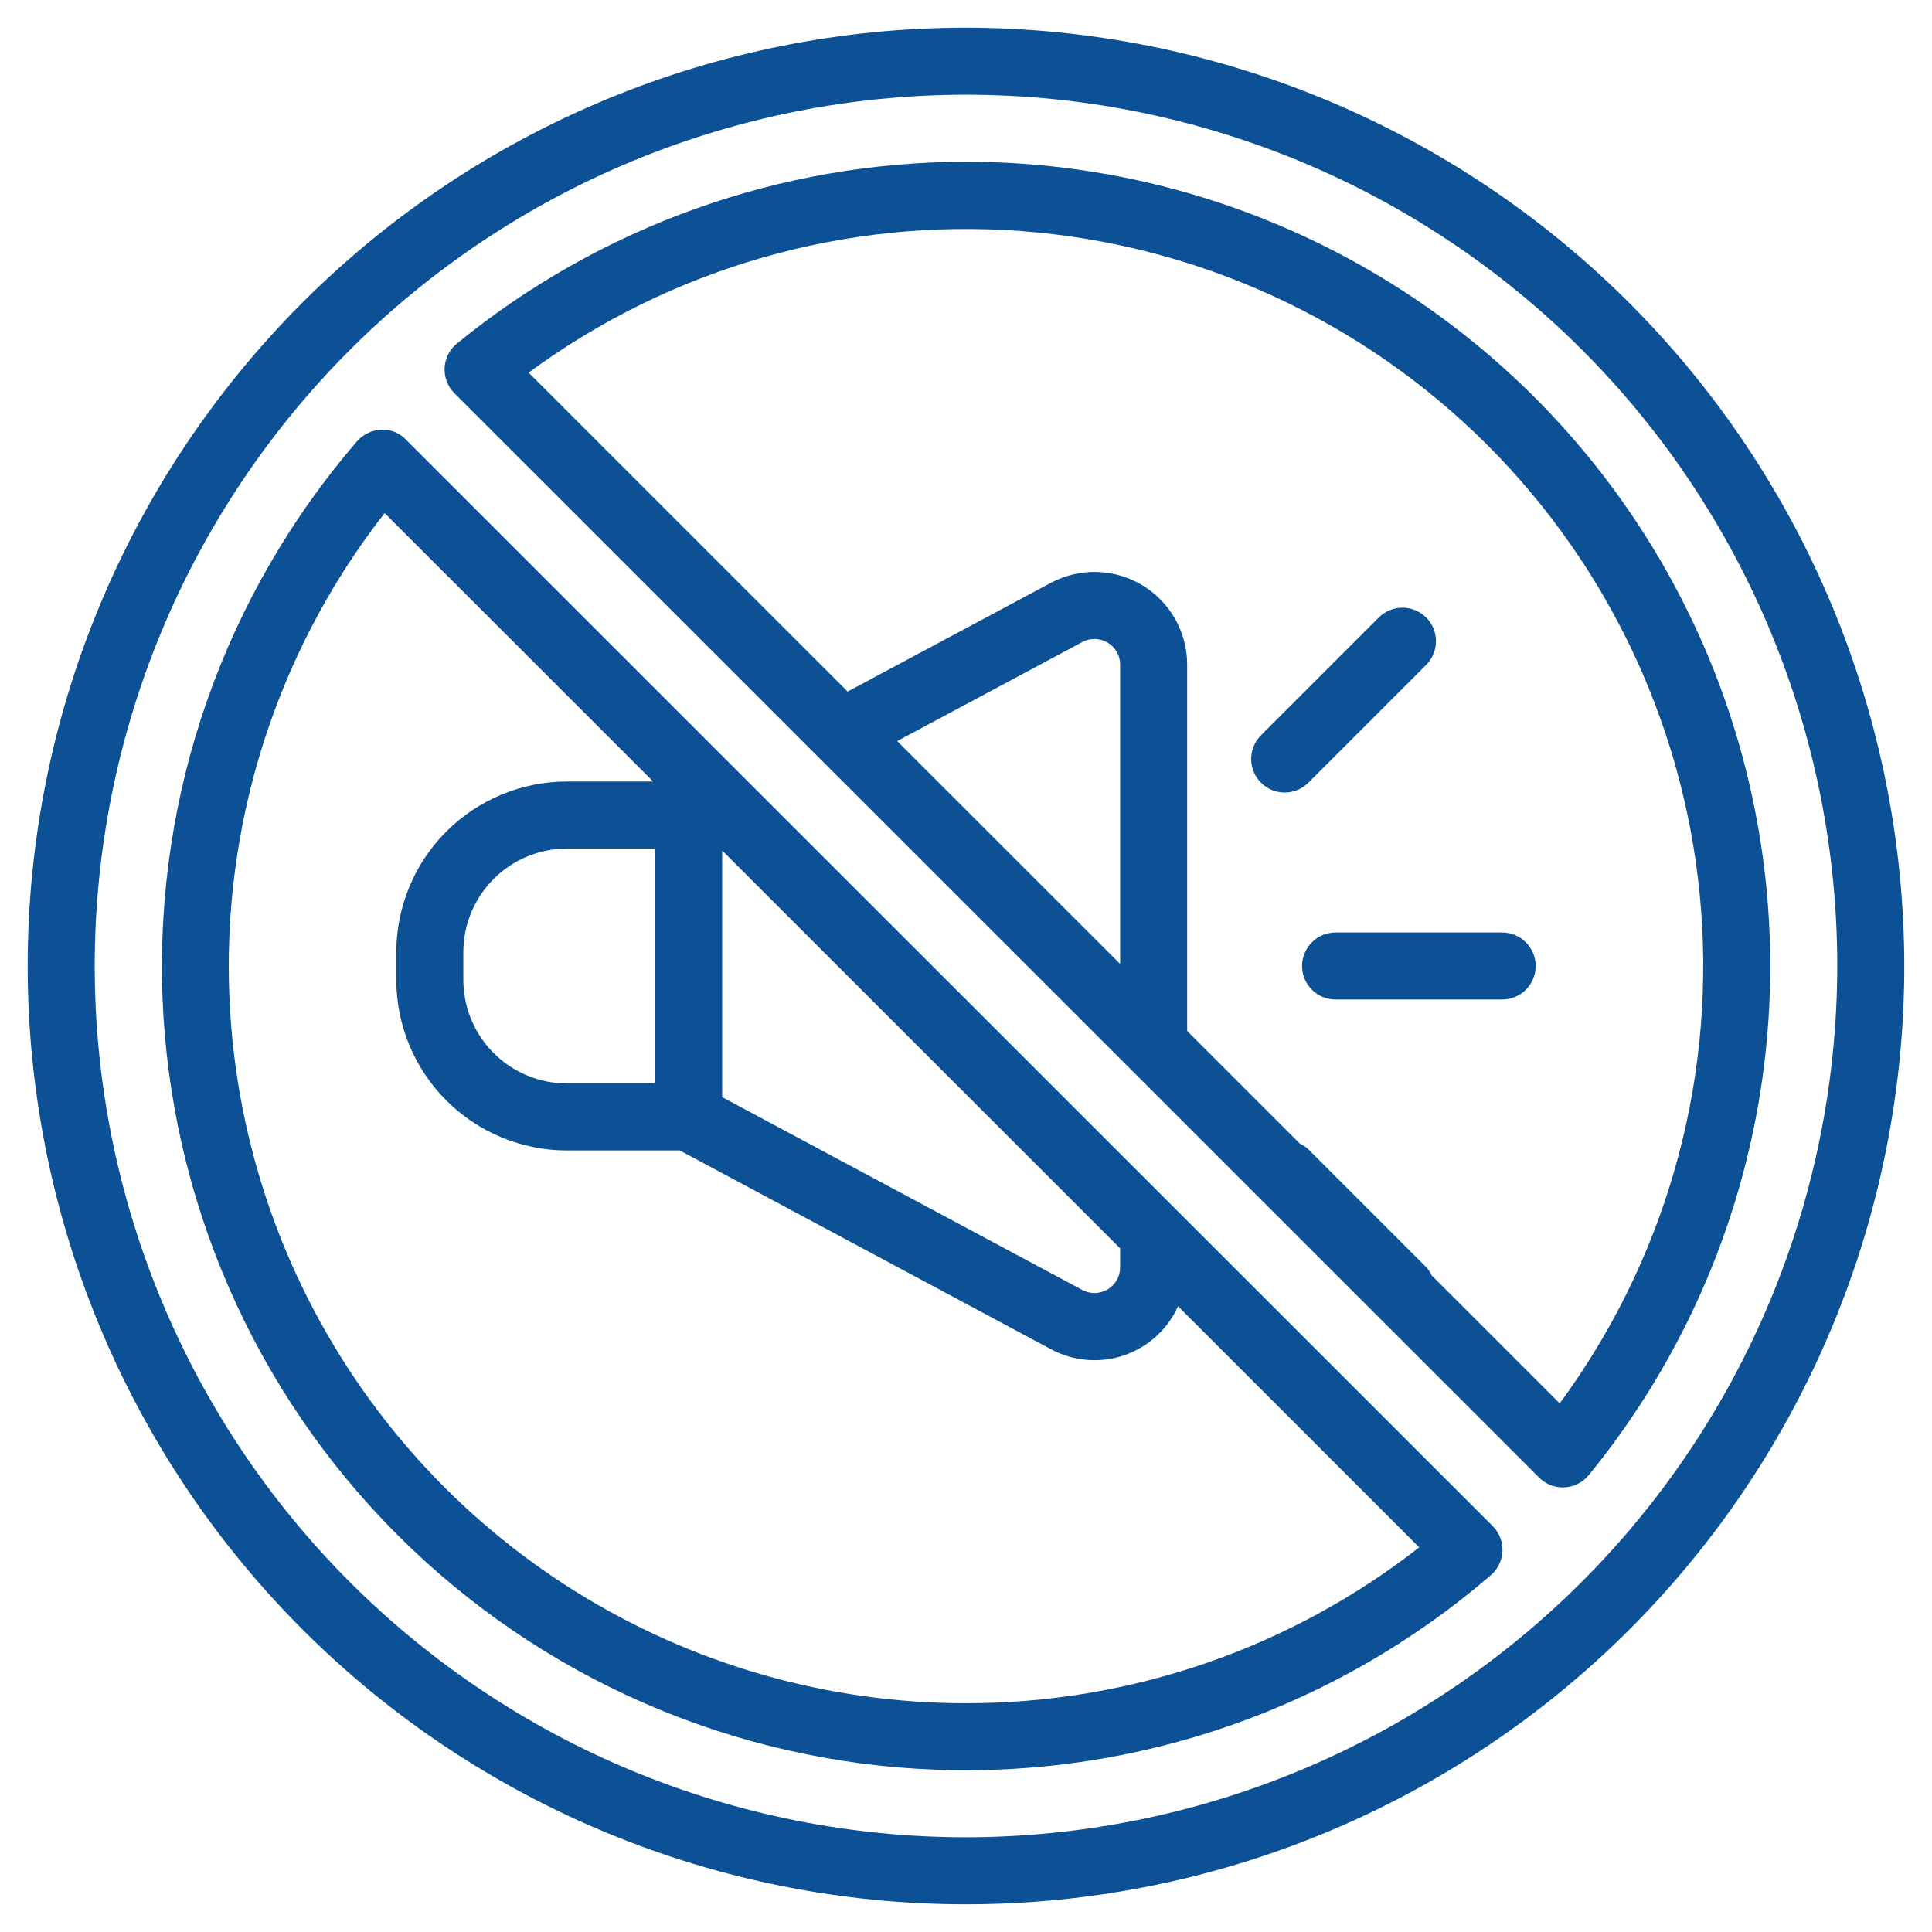
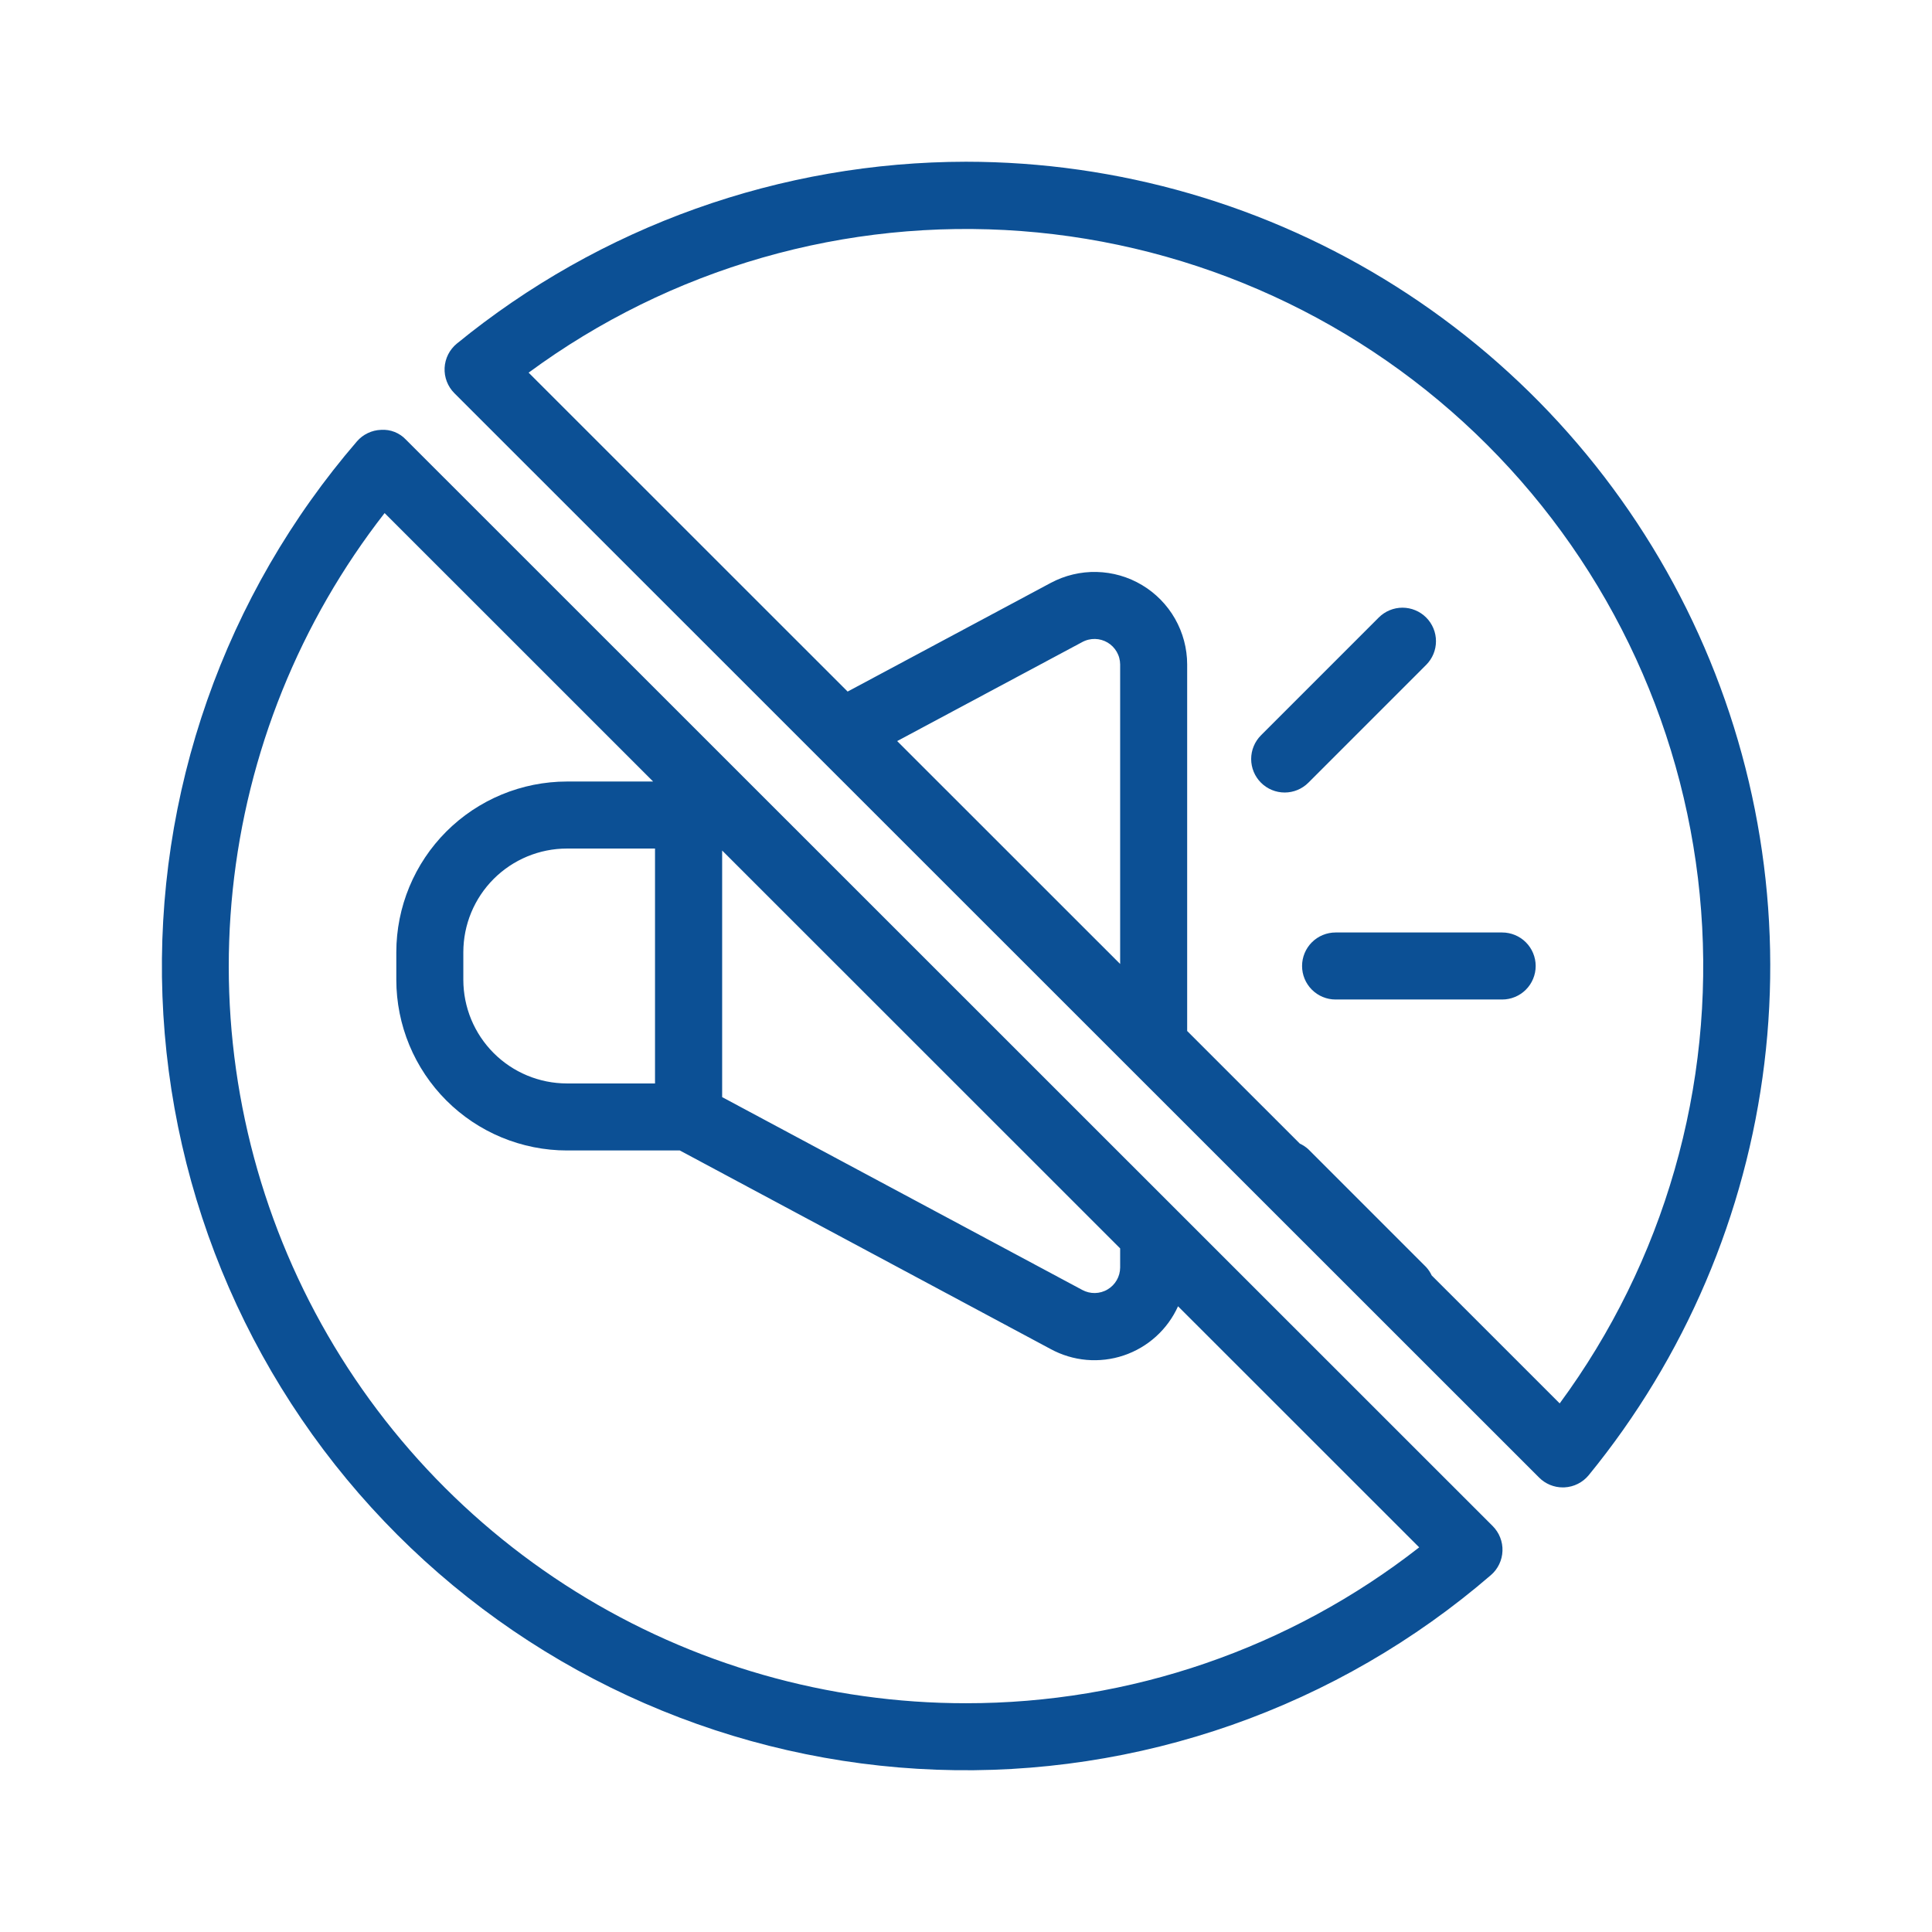
<svg xmlns="http://www.w3.org/2000/svg" width="1200" zoomAndPan="magnify" viewBox="0 0 900 900" height="1200" preserveAspectRatio="xMidYMid meet" version="1.0">
  <defs>
    <clipPath id="1a64026a88">
-       <path d="M 12.898 12.898 L 887.398 12.898 L 887.398 887.398 L 12.898 887.398 Z M 12.898 12.898 " clip-rule="nonzero" />
-     </clipPath>
+       </clipPath>
  </defs>
  <g clip-path="url(#1a64026a88)">
    <path fill="#0c5095" d="M 449.996 12.898 C 442.844 12.898 435.695 13.074 428.551 13.426 C 421.406 13.777 414.273 14.305 407.152 15.004 C 400.035 15.707 392.938 16.582 385.859 17.629 C 378.785 18.68 371.738 19.902 364.723 21.297 C 357.707 22.695 350.73 24.262 343.789 26 C 336.852 27.738 329.961 29.645 323.113 31.719 C 316.27 33.797 309.477 36.039 302.742 38.449 C 296.008 40.859 289.336 43.434 282.727 46.172 C 276.117 48.91 269.578 51.809 263.113 54.863 C 256.648 57.922 250.258 61.141 243.949 64.512 C 237.641 67.883 231.418 71.406 225.285 75.086 C 219.148 78.762 213.105 82.59 207.16 86.562 C 201.211 90.539 195.363 94.656 189.617 98.918 C 183.871 103.18 178.234 107.578 172.703 112.117 C 167.176 116.652 161.762 121.324 156.461 126.129 C 151.16 130.934 145.98 135.863 140.922 140.922 C 135.863 145.98 130.934 151.16 126.129 156.461 C 121.324 161.762 116.652 167.176 112.117 172.703 C 107.578 178.234 103.18 183.871 98.918 189.617 C 94.656 195.363 90.539 201.211 86.562 207.16 C 82.59 213.105 78.762 219.148 75.086 225.285 C 71.406 231.418 67.883 237.641 64.512 243.949 C 61.141 250.258 57.922 256.648 54.863 263.113 C 51.809 269.582 48.91 276.117 46.172 282.727 C 43.434 289.336 40.859 296.008 38.449 302.742 C 36.039 309.477 33.797 316.27 31.719 323.113 C 29.645 329.961 27.738 336.852 26 343.789 C 24.262 350.73 22.695 357.707 21.297 364.723 C 19.902 371.738 18.68 378.785 17.629 385.859 C 16.582 392.938 15.703 400.035 15.004 407.152 C 14.305 414.273 13.777 421.406 13.426 428.551 C 13.074 435.695 12.898 442.844 12.898 449.996 C 12.898 457.148 13.074 464.301 13.426 471.445 C 13.777 478.59 14.305 485.723 15.004 492.84 C 15.703 499.957 16.582 507.055 17.629 514.133 C 18.68 521.207 19.902 528.254 21.297 535.27 C 22.695 542.285 24.262 549.266 26 556.203 C 27.738 563.141 29.645 570.035 31.719 576.879 C 33.797 583.727 36.039 590.516 38.449 597.25 C 40.859 603.984 43.434 610.656 46.172 617.266 C 48.91 623.875 51.809 630.414 54.863 636.879 C 57.922 643.348 61.141 649.734 64.512 656.043 C 67.883 662.352 71.406 668.574 75.086 674.711 C 78.762 680.844 82.59 686.887 86.562 692.836 C 90.539 698.781 94.656 704.629 98.918 710.375 C 103.18 716.121 107.578 721.758 112.117 727.289 C 116.652 732.816 121.324 738.234 126.129 743.535 C 130.934 748.836 135.863 754.012 140.922 759.07 C 145.98 764.129 151.16 769.062 156.461 773.863 C 161.762 778.668 167.176 783.34 172.703 787.879 C 178.234 792.414 183.871 796.816 189.617 801.078 C 195.363 805.34 201.211 809.457 207.16 813.43 C 213.105 817.406 219.148 821.23 225.285 824.906 C 231.418 828.586 237.641 832.109 243.949 835.484 C 250.258 838.855 256.648 842.07 263.113 845.129 C 269.578 848.188 276.117 851.086 282.727 853.824 C 289.336 856.559 296.008 859.133 302.742 861.543 C 309.477 863.953 316.27 866.195 323.113 868.273 C 329.961 870.348 336.852 872.258 343.789 873.996 C 350.73 875.734 357.707 877.301 364.723 878.695 C 371.738 880.09 378.785 881.312 385.859 882.363 C 392.938 883.414 400.035 884.289 407.152 884.988 C 414.273 885.691 421.406 886.219 428.551 886.566 C 435.695 886.918 442.844 887.094 449.996 887.094 C 457.148 887.094 464.301 886.918 471.445 886.566 C 478.59 886.219 485.723 885.691 492.84 884.988 C 499.957 884.289 507.055 883.414 514.133 882.363 C 521.207 881.312 528.254 880.09 535.27 878.695 C 542.285 877.301 549.266 875.734 556.203 873.996 C 563.141 872.258 570.035 870.348 576.879 868.273 C 583.727 866.195 590.516 863.953 597.25 861.543 C 603.984 859.133 610.656 856.559 617.266 853.824 C 623.875 851.086 630.414 848.188 636.879 845.129 C 643.348 842.07 649.734 838.855 656.043 835.484 C 662.352 832.109 668.574 828.586 674.711 824.906 C 680.844 821.23 686.887 817.406 692.836 813.43 C 698.781 809.457 704.629 805.34 710.375 801.078 C 716.121 796.816 721.758 792.414 727.289 787.879 C 732.816 783.34 738.234 778.668 743.535 773.863 C 748.836 769.062 754.012 764.129 759.07 759.07 C 764.129 754.012 769.062 748.836 773.863 743.535 C 778.668 738.234 783.34 732.816 787.879 727.289 C 792.414 721.758 796.816 716.121 801.078 710.375 C 805.34 704.629 809.457 698.781 813.43 692.836 C 817.406 686.887 821.23 680.844 824.906 674.711 C 828.586 668.574 832.109 662.352 835.484 656.043 C 838.855 649.734 842.07 643.348 845.129 636.879 C 848.188 630.414 851.086 623.875 853.82 617.266 C 856.559 610.656 859.133 603.984 861.543 597.25 C 863.953 590.516 866.195 583.727 868.273 576.879 C 870.348 570.035 872.258 563.141 873.996 556.203 C 875.734 549.266 877.301 542.285 878.695 535.27 C 880.09 528.254 881.312 521.207 882.363 514.133 C 883.414 507.055 884.289 499.957 884.988 492.84 C 885.691 485.723 886.219 478.59 886.566 471.445 C 886.918 464.301 887.094 457.148 887.094 449.996 C 887.086 442.844 886.902 435.699 886.543 428.555 C 886.188 421.414 885.652 414.285 884.945 407.168 C 884.238 400.055 883.355 392.957 882.301 385.887 C 881.242 378.812 880.016 371.77 878.613 364.758 C 877.215 357.746 875.641 350.77 873.898 343.836 C 872.156 336.898 870.242 330.012 868.164 323.168 C 866.082 316.328 863.836 309.539 861.422 302.809 C 859.008 296.078 856.434 289.41 853.691 282.805 C 850.949 276.199 848.051 269.664 844.988 263.199 C 841.93 256.738 838.711 250.352 835.34 244.047 C 831.965 237.742 828.438 231.523 824.758 225.391 C 821.082 219.258 817.254 213.219 813.281 207.273 C 809.305 201.328 805.188 195.484 800.926 189.742 C 796.664 184 792.266 178.363 787.727 172.836 C 783.191 167.309 778.52 161.898 773.719 156.598 C 768.914 151.301 763.984 146.121 758.93 141.066 C 753.871 136.008 748.695 131.078 743.395 126.277 C 738.098 121.473 732.684 116.805 727.156 112.266 C 721.629 107.727 715.996 103.328 710.25 99.066 C 704.508 94.809 698.664 90.688 692.719 86.715 C 686.773 82.738 680.734 78.914 674.602 75.234 C 668.469 71.555 662.25 68.031 655.945 64.656 C 649.641 61.281 643.258 58.066 636.793 55.004 C 630.332 51.941 623.797 49.043 617.191 46.301 C 610.586 43.562 603.918 40.984 597.184 38.57 C 590.453 36.16 583.668 33.91 576.824 31.832 C 569.984 29.75 563.094 27.84 556.16 26.094 C 549.223 24.352 542.25 22.781 535.234 21.379 C 528.223 19.977 521.18 18.75 514.109 17.695 C 507.035 16.637 499.941 15.758 492.824 15.047 C 485.707 14.34 478.578 13.809 471.438 13.449 C 464.293 13.09 457.148 12.906 449.996 12.898 Z M 449.996 855.875 C 443.355 855.875 436.715 855.711 430.082 855.383 C 423.445 855.059 416.824 854.57 410.215 853.918 C 403.602 853.27 397.012 852.453 390.441 851.48 C 383.871 850.504 377.328 849.371 370.812 848.074 C 364.301 846.777 357.82 845.324 351.375 843.711 C 344.934 842.094 338.535 840.324 332.176 838.395 C 325.82 836.469 319.516 834.387 313.262 832.148 C 307.008 829.91 300.812 827.52 294.676 824.977 C 288.539 822.438 282.469 819.746 276.461 816.906 C 270.457 814.066 264.527 811.078 258.668 807.949 C 252.809 804.816 247.031 801.543 241.336 798.129 C 235.637 794.715 230.027 791.16 224.504 787.469 C 218.98 783.781 213.551 779.957 208.215 776 C 202.883 772.043 197.645 767.957 192.512 763.742 C 187.375 759.531 182.348 755.191 177.426 750.73 C 172.504 746.27 167.695 741.691 163 736.996 C 158.301 732.297 153.723 727.488 149.262 722.566 C 144.801 717.645 140.465 712.617 136.25 707.48 C 132.035 702.348 127.949 697.113 123.992 691.777 C 120.035 686.441 116.215 681.012 112.523 675.488 C 108.832 669.965 105.281 664.355 101.863 658.66 C 98.449 652.961 95.176 647.184 92.047 641.324 C 88.914 635.469 85.93 629.535 83.09 623.531 C 80.25 617.527 77.559 611.457 75.016 605.32 C 72.473 599.184 70.086 592.988 67.848 586.73 C 65.609 580.477 63.527 574.172 61.598 567.816 C 59.668 561.461 57.898 555.059 56.285 548.617 C 54.672 542.172 53.215 535.695 51.918 529.18 C 50.625 522.664 49.488 516.121 48.512 509.551 C 47.539 502.98 46.727 496.391 46.074 489.781 C 45.422 483.168 44.934 476.547 44.609 469.914 C 44.285 463.277 44.121 456.641 44.121 449.996 C 44.121 443.355 44.285 436.715 44.609 430.082 C 44.934 423.445 45.422 416.824 46.074 410.215 C 46.727 403.602 47.539 397.012 48.512 390.441 C 49.488 383.871 50.625 377.328 51.918 370.812 C 53.215 364.301 54.672 357.82 56.285 351.375 C 57.898 344.934 59.668 338.535 61.598 332.176 C 63.527 325.82 65.609 319.516 67.848 313.262 C 70.086 307.008 72.473 300.812 75.016 294.676 C 77.559 288.539 80.25 282.469 83.09 276.461 C 85.93 270.457 88.914 264.527 92.047 258.668 C 95.176 252.809 98.449 247.031 101.863 241.336 C 105.281 235.637 108.832 230.027 112.523 224.504 C 116.215 218.98 120.035 213.551 123.992 208.215 C 127.949 202.883 132.035 197.645 136.25 192.512 C 140.465 187.375 144.801 182.348 149.262 177.426 C 153.723 172.504 158.301 167.695 163 163 C 167.695 158.301 172.504 153.723 177.426 149.262 C 182.348 144.801 187.375 140.465 192.512 136.25 C 197.645 132.035 202.883 127.949 208.215 123.992 C 213.551 120.035 218.98 116.215 224.504 112.523 C 230.027 108.832 235.637 105.281 241.336 101.863 C 247.031 98.449 252.809 95.176 258.668 92.047 C 264.527 88.914 270.457 85.93 276.461 83.09 C 282.469 80.25 288.539 77.559 294.676 75.016 C 300.812 72.473 307.008 70.086 313.262 67.848 C 319.516 65.609 325.82 63.527 332.176 61.598 C 338.535 59.668 344.934 57.898 351.375 56.285 C 357.82 54.672 364.301 53.215 370.812 51.918 C 377.328 50.625 383.871 49.488 390.441 48.512 C 397.012 47.539 403.602 46.727 410.215 46.074 C 416.824 45.422 423.445 44.934 430.082 44.609 C 436.715 44.285 443.355 44.121 449.996 44.121 C 456.641 44.121 463.277 44.285 469.914 44.609 C 476.547 44.934 483.168 45.422 489.781 46.074 C 496.391 46.727 502.98 47.539 509.551 48.512 C 516.121 49.488 522.664 50.625 529.18 51.918 C 535.695 53.215 542.172 54.672 548.617 56.285 C 555.059 57.898 561.461 59.668 567.816 61.598 C 574.172 63.527 580.477 65.609 586.73 67.848 C 592.988 70.086 599.184 72.473 605.32 75.016 C 611.457 77.559 617.527 80.25 623.531 83.09 C 629.535 85.93 635.469 88.914 641.324 92.047 C 647.184 95.176 652.961 98.449 658.66 101.863 C 664.355 105.281 669.965 108.832 675.488 112.523 C 681.012 116.215 686.441 120.035 691.777 123.992 C 697.113 127.949 702.348 132.035 707.48 136.25 C 712.617 140.465 717.645 144.801 722.566 149.262 C 727.488 153.723 732.297 158.301 736.996 163 C 741.691 167.695 746.27 172.504 750.73 177.426 C 755.191 182.348 759.531 187.375 763.742 192.512 C 767.957 197.645 772.043 202.883 776 208.215 C 779.957 213.551 783.781 218.98 787.469 224.504 C 791.16 230.027 794.715 235.637 798.129 241.336 C 801.543 247.031 804.816 252.809 807.949 258.668 C 811.078 264.527 814.066 270.457 816.906 276.461 C 819.746 282.469 822.438 288.539 824.977 294.676 C 827.52 300.812 829.91 307.008 832.148 313.262 C 834.387 319.516 836.469 325.82 838.395 332.176 C 840.324 338.535 842.094 344.934 843.711 351.375 C 845.324 357.82 846.777 364.301 848.074 370.812 C 849.371 377.328 850.504 383.871 851.48 390.441 C 852.453 397.012 853.27 403.602 853.918 410.215 C 854.57 416.824 855.059 423.445 855.383 430.082 C 855.711 436.715 855.875 443.355 855.875 449.996 C 855.867 456.637 855.695 463.273 855.363 469.906 C 855.031 476.539 854.535 483.156 853.879 489.766 C 853.219 496.375 852.402 502.961 851.422 509.527 C 850.441 516.098 849.301 522.637 848 529.148 C 846.699 535.66 845.238 542.137 843.621 548.574 C 842 555.016 840.227 561.414 838.293 567.766 C 836.363 574.117 834.277 580.422 832.035 586.672 C 829.793 592.922 827.402 599.113 824.855 605.25 C 822.312 611.383 819.617 617.449 816.777 623.449 C 813.934 629.453 810.945 635.379 807.812 641.234 C 804.68 647.09 801.406 652.867 797.992 658.559 C 794.574 664.254 791.023 669.863 787.332 675.383 C 783.641 680.902 779.816 686.328 775.859 691.66 C 771.902 696.996 767.816 702.227 763.605 707.359 C 759.391 712.492 755.055 717.52 750.594 722.438 C 746.137 727.359 741.559 732.168 736.863 736.863 C 732.168 741.559 727.359 746.137 722.438 750.594 C 717.52 755.055 712.492 759.391 707.359 763.605 C 702.227 767.816 696.996 771.902 691.66 775.859 C 686.328 779.816 680.902 783.641 675.383 787.332 C 669.863 791.023 664.254 794.574 658.559 797.992 C 652.867 801.406 647.09 804.68 641.234 807.812 C 635.379 810.945 629.453 813.934 623.449 816.777 C 617.449 819.617 611.383 822.312 605.25 824.855 C 599.113 827.402 592.922 829.793 586.672 832.035 C 580.422 834.277 574.117 836.363 567.766 838.293 C 561.414 840.227 555.016 842 548.574 843.621 C 542.137 845.238 535.66 846.699 529.148 848 C 522.637 849.301 516.098 850.441 509.527 851.422 C 502.961 852.402 496.375 853.219 489.766 853.879 C 483.156 854.535 476.539 855.031 469.906 855.363 C 463.273 855.695 456.637 855.867 449.996 855.875 Z M 449.996 855.875 " fill-opacity="1" fill-rule="nonzero" />
  </g>
  <path fill="#0c5095" d="M 449.996 75.34 C 439.289 75.352 428.602 75.82 417.934 76.742 C 407.266 77.668 396.656 79.047 386.105 80.879 C 375.555 82.711 365.105 84.992 354.75 87.719 C 344.395 90.445 334.176 93.613 324.09 97.215 C 314.008 100.816 304.094 104.84 294.355 109.293 C 284.617 113.742 275.086 118.598 265.762 123.863 C 256.438 129.129 247.355 134.785 238.516 140.828 C 229.676 146.871 221.109 153.281 212.82 160.059 C 212.398 160.402 211.996 160.766 211.613 161.152 C 211.23 161.539 210.871 161.945 210.531 162.367 C 210.191 162.793 209.875 163.234 209.578 163.691 C 209.285 164.148 209.016 164.617 208.77 165.102 C 208.527 165.59 208.309 166.086 208.113 166.594 C 207.922 167.102 207.754 167.617 207.617 168.145 C 207.477 168.668 207.367 169.199 207.281 169.738 C 207.199 170.273 207.145 170.812 207.117 171.355 C 207.09 171.898 207.09 172.441 207.121 172.984 C 207.152 173.527 207.207 174.066 207.293 174.605 C 207.383 175.141 207.496 175.672 207.637 176.195 C 207.777 176.723 207.945 177.238 208.141 177.746 C 208.336 178.25 208.559 178.746 208.805 179.23 C 209.051 179.715 209.324 180.184 209.621 180.641 C 209.918 181.098 210.234 181.535 210.578 181.957 C 210.922 182.379 211.285 182.785 211.668 183.168 L 716.984 688.316 C 718.449 689.785 720.137 690.914 722.047 691.707 C 723.961 692.496 725.953 692.895 728.023 692.891 C 728.273 692.891 728.531 692.891 728.793 692.875 C 729.879 692.824 730.949 692.656 732.004 692.379 C 733.055 692.102 734.07 691.719 735.043 691.227 C 736.016 690.738 736.926 690.152 737.777 689.473 C 738.625 688.793 739.398 688.031 740.09 687.191 C 742.875 683.781 745.602 680.324 748.266 676.816 C 750.93 673.312 753.531 669.762 756.07 666.164 C 758.609 662.566 761.082 658.926 763.492 655.242 C 765.902 651.559 768.25 647.832 770.527 644.062 C 772.809 640.297 775.02 636.492 777.164 632.645 C 779.312 628.801 781.387 624.918 783.395 621 C 785.406 617.082 787.344 613.129 789.211 609.145 C 791.082 605.156 792.879 601.141 794.605 597.09 C 796.336 593.039 797.988 588.961 799.574 584.852 C 801.156 580.742 802.668 576.609 804.105 572.445 C 805.543 568.285 806.906 564.102 808.199 559.891 C 809.488 555.68 810.703 551.449 811.844 547.195 C 812.988 542.945 814.051 538.672 815.043 534.383 C 816.035 530.094 816.949 525.785 817.789 521.465 C 818.625 517.141 819.391 512.805 820.074 508.457 C 820.762 504.109 821.371 499.746 821.902 495.375 C 822.434 491.008 822.891 486.629 823.27 482.242 C 823.645 477.855 823.945 473.461 824.168 469.066 C 824.395 464.668 824.539 460.266 824.605 455.863 C 824.676 451.461 824.664 447.059 824.578 442.656 C 824.492 438.258 824.324 433.855 824.082 429.461 C 823.84 425.062 823.523 420.672 823.125 416.289 C 822.727 411.902 822.254 407.527 821.703 403.156 C 821.152 398.789 820.523 394.434 819.82 390.086 C 819.113 385.738 818.332 381.406 817.477 377.09 C 816.617 372.77 815.684 368.469 814.676 364.184 C 813.668 359.895 812.582 355.629 811.422 351.383 C 810.262 347.133 809.027 342.91 807.719 338.703 C 806.41 334.5 805.031 330.32 803.574 326.164 C 802.117 322.012 800.59 317.883 798.988 313.781 C 797.387 309.68 795.715 305.605 793.969 301.566 C 792.223 297.523 790.406 293.512 788.52 289.531 C 786.637 285.555 784.68 281.609 782.652 277.699 C 780.629 273.793 778.535 269.918 776.375 266.082 C 774.211 262.246 771.984 258.449 769.688 254.695 C 767.391 250.938 765.031 247.223 762.605 243.547 C 760.176 239.875 757.688 236.242 755.133 232.656 C 752.578 229.07 749.961 225.531 747.281 222.035 C 744.602 218.543 741.863 215.098 739.062 211.699 C 736.262 208.305 733.398 204.957 730.48 201.66 C 727.562 198.363 724.586 195.117 721.555 191.926 C 718.52 188.734 715.434 185.598 712.289 182.516 C 709.145 179.434 705.949 176.406 702.695 173.438 C 699.445 170.465 696.145 167.555 692.793 164.699 C 689.438 161.848 686.035 159.055 682.586 156.32 C 679.133 153.586 675.637 150.914 672.09 148.305 C 668.543 145.691 664.953 143.145 661.316 140.66 C 657.684 138.18 654.004 135.758 650.281 133.406 C 646.562 131.051 642.801 128.762 639 126.543 C 635.199 124.32 631.359 122.164 627.48 120.078 C 623.605 117.992 619.691 115.977 615.742 114.027 C 611.793 112.078 607.812 110.199 603.797 108.395 C 599.785 106.586 595.738 104.848 591.664 103.184 C 587.586 101.516 583.484 99.926 579.352 98.402 C 575.219 96.883 571.062 95.434 566.879 94.062 C 562.695 92.688 558.488 91.387 554.262 90.16 C 550.031 88.934 545.781 87.785 541.512 86.707 C 537.242 85.633 532.957 84.629 528.652 83.707 C 524.348 82.781 520.027 81.93 515.691 81.16 C 511.359 80.387 507.012 79.691 502.652 79.07 C 498.293 78.449 493.922 77.906 489.547 77.441 C 485.168 76.977 480.781 76.59 476.391 76.277 C 471.996 75.965 467.602 75.734 463.203 75.578 C 458.801 75.422 454.398 75.344 449.996 75.34 Z M 521.809 449.062 L 417.934 345.223 L 504.23 299.059 C 504.68 298.816 505.145 298.605 505.625 298.426 C 506.102 298.242 506.59 298.094 507.09 297.977 C 507.586 297.855 508.09 297.77 508.602 297.715 C 509.109 297.66 509.617 297.641 510.129 297.652 C 510.641 297.664 511.152 297.707 511.656 297.785 C 512.164 297.863 512.664 297.973 513.152 298.113 C 513.645 298.254 514.129 298.426 514.598 298.629 C 515.066 298.832 515.523 299.062 515.961 299.324 C 516.402 299.586 516.824 299.875 517.227 300.191 C 517.629 300.508 518.012 300.848 518.371 301.211 C 518.73 301.574 519.062 301.961 519.371 302.371 C 519.684 302.777 519.965 303.203 520.219 303.645 C 520.477 304.09 520.699 304.547 520.895 305.02 C 521.094 305.492 521.258 305.977 521.391 306.473 C 521.523 306.965 521.625 307.465 521.695 307.973 C 521.766 308.48 521.805 308.988 521.809 309.5 Z M 726.566 653.758 L 666.945 594.156 C 666.285 592.727 665.426 591.43 664.359 590.266 L 609.488 535.383 C 608.301 534.293 606.977 533.414 605.516 532.742 L 553.027 480.273 L 553.027 309.5 C 553.027 308.574 552.996 307.648 552.934 306.723 C 552.871 305.797 552.777 304.875 552.656 303.957 C 552.535 303.039 552.387 302.125 552.207 301.215 C 552.027 300.305 551.816 299.402 551.578 298.508 C 551.34 297.613 551.074 296.727 550.777 295.848 C 550.484 294.969 550.16 294.102 549.809 293.242 C 549.457 292.383 549.078 291.539 548.672 290.707 C 548.266 289.871 547.836 289.051 547.379 288.246 C 546.918 287.441 546.434 286.652 545.926 285.875 C 545.414 285.102 544.883 284.344 544.324 283.605 C 543.766 282.863 543.184 282.145 542.578 281.441 C 541.977 280.738 541.348 280.055 540.699 279.395 C 540.051 278.73 539.383 278.09 538.691 277.473 C 538.004 276.852 537.293 276.258 536.566 275.684 C 535.84 275.109 535.094 274.559 534.328 274.035 C 533.566 273.508 532.785 273.008 531.988 272.535 C 531.195 272.059 530.383 271.609 529.559 271.188 C 528.734 270.762 527.895 270.367 527.047 269.996 C 526.195 269.629 525.336 269.285 524.461 268.973 C 523.59 268.66 522.707 268.375 521.816 268.117 C 520.93 267.859 520.031 267.633 519.125 267.434 C 518.219 267.234 517.309 267.066 516.391 266.926 C 515.477 266.785 514.555 266.672 513.633 266.594 C 512.711 266.512 511.785 266.461 510.859 266.438 C 509.93 266.418 509.004 266.426 508.078 266.461 C 507.152 266.5 506.23 266.566 505.309 266.664 C 504.387 266.762 503.469 266.891 502.555 267.047 C 501.641 267.203 500.734 267.391 499.832 267.605 C 498.93 267.82 498.035 268.062 497.148 268.336 C 496.266 268.609 495.387 268.91 494.52 269.238 C 493.656 269.566 492.801 269.926 491.957 270.309 C 491.113 270.691 490.281 271.105 489.465 271.543 L 394.859 322.156 L 246.25 173.594 C 250.344 170.582 254.5 167.66 258.719 164.828 C 262.941 162 267.223 159.266 271.566 156.625 C 275.91 153.988 280.309 151.445 284.762 149 C 289.219 146.559 293.727 144.215 298.285 141.969 C 302.844 139.727 307.453 137.582 312.105 135.543 C 316.762 133.504 321.457 131.57 326.199 129.738 C 330.938 127.906 335.719 126.184 340.535 124.562 C 345.352 122.945 350.203 121.434 355.086 120.031 C 359.969 118.625 364.883 117.332 369.824 116.145 C 374.766 114.961 379.73 113.883 384.723 112.918 C 389.711 111.953 394.719 111.102 399.746 110.355 C 404.773 109.613 409.812 108.984 414.871 108.465 C 419.926 107.945 424.988 107.539 430.062 107.246 C 435.137 106.949 440.211 106.77 445.293 106.699 C 450.375 106.629 455.457 106.676 460.535 106.832 C 465.613 106.988 470.688 107.258 475.754 107.637 C 480.824 108.02 485.879 108.512 490.926 109.121 C 495.969 109.727 501 110.441 506.012 111.273 C 511.027 112.102 516.02 113.043 520.992 114.094 C 525.965 115.145 530.91 116.305 535.832 117.574 C 540.75 118.848 545.641 120.227 550.5 121.711 C 555.359 123.199 560.184 124.793 564.973 126.496 C 569.758 128.199 574.508 130.004 579.215 131.918 C 583.926 133.828 588.586 135.848 593.207 137.965 C 597.824 140.086 602.395 142.305 606.914 144.629 C 611.434 146.949 615.902 149.371 620.312 151.891 C 624.727 154.414 629.082 157.031 633.379 159.742 C 637.676 162.457 641.91 165.266 646.082 168.168 C 650.254 171.066 654.359 174.062 658.398 177.145 C 662.438 180.23 666.402 183.402 670.301 186.66 C 674.199 189.922 678.023 193.266 681.773 196.695 C 685.523 200.125 689.195 203.637 692.789 207.23 C 696.383 210.824 699.898 214.492 703.328 218.242 C 706.758 221.992 710.105 225.812 713.367 229.711 C 716.629 233.609 719.801 237.574 722.887 241.613 C 725.973 245.652 728.965 249.758 731.867 253.926 C 734.77 258.098 737.582 262.332 740.297 266.629 C 743.012 270.922 745.629 275.277 748.152 279.688 C 750.672 284.102 753.094 288.566 755.418 293.086 C 757.742 297.605 759.965 302.172 762.086 306.793 C 764.207 311.41 766.223 316.07 768.137 320.781 C 770.051 325.488 771.859 330.234 773.562 335.023 C 775.266 339.812 776.863 344.633 778.352 349.492 C 779.84 354.352 781.223 359.242 782.496 364.16 C 783.766 369.082 784.93 374.027 785.98 379 C 787.035 383.969 787.977 388.961 788.805 393.977 C 789.637 398.988 790.355 404.02 790.965 409.062 C 791.574 414.109 792.066 419.164 792.449 424.234 C 792.836 429.301 793.105 434.375 793.262 439.453 C 793.422 444.531 793.469 449.613 793.398 454.695 C 793.332 459.773 793.152 464.852 792.859 469.926 C 792.566 475 792.16 480.062 791.645 485.117 C 791.125 490.176 790.496 495.215 789.758 500.242 C 789.016 505.27 788.164 510.277 787.199 515.27 C 786.234 520.258 785.16 525.223 783.977 530.164 C 782.793 535.109 781.5 540.02 780.098 544.906 C 778.695 549.789 777.188 554.641 775.57 559.457 C 773.953 564.277 772.227 569.055 770.398 573.797 C 768.57 578.539 766.637 583.234 764.598 587.891 C 762.559 592.547 760.418 597.152 758.176 601.715 C 755.934 606.273 753.59 610.781 751.148 615.238 C 748.707 619.695 746.164 624.094 743.527 628.438 C 740.891 632.781 738.156 637.062 735.328 641.285 C 732.5 645.508 729.578 649.664 726.566 653.758 Z M 726.566 653.758 " fill-opacity="1" fill-rule="nonzero" />
  <path fill="#0c5095" d="M 548.574 564.168 L 548.281 563.875 L 189.098 204.801 C 188.359 204.016 187.547 203.32 186.656 202.715 C 185.766 202.113 184.82 201.613 183.816 201.219 C 182.816 200.824 181.781 200.543 180.719 200.379 C 179.656 200.215 178.586 200.168 177.512 200.242 C 175.348 200.316 173.289 200.82 171.336 201.754 C 169.379 202.688 167.695 203.973 166.277 205.609 C 162.461 210.031 158.754 214.543 155.152 219.141 C 151.547 223.738 148.055 228.418 144.672 233.18 C 141.285 237.938 138.016 242.777 134.859 247.691 C 131.699 252.605 128.66 257.59 125.734 262.645 C 122.809 267.703 120.004 272.824 117.32 278.012 C 114.637 283.199 112.074 288.445 109.633 293.754 C 107.195 299.062 104.883 304.422 102.691 309.84 C 100.504 315.254 98.445 320.719 96.512 326.23 C 94.578 331.742 92.777 337.297 91.102 342.891 C 89.43 348.488 87.891 354.121 86.48 359.789 C 85.07 365.457 83.793 371.156 82.652 376.883 C 81.508 382.613 80.5 388.363 79.629 394.141 C 78.754 399.914 78.016 405.707 77.414 411.52 C 76.812 417.328 76.344 423.148 76.016 428.98 C 75.684 434.812 75.492 440.648 75.434 446.488 C 75.375 452.332 75.457 458.168 75.672 464.008 C 75.887 469.844 76.242 475.672 76.73 481.492 C 77.219 487.312 77.844 493.121 78.605 498.91 C 79.363 504.703 80.258 510.473 81.289 516.223 C 82.32 521.973 83.484 527.695 84.785 533.387 C 86.082 539.082 87.512 544.746 89.074 550.371 C 90.641 556 92.332 561.59 94.156 567.137 C 95.98 572.688 97.934 578.191 100.016 583.648 C 102.102 589.105 104.309 594.512 106.645 599.863 C 108.977 605.219 111.438 610.516 114.02 615.754 C 116.602 620.992 119.309 626.168 122.133 631.281 C 124.957 636.395 127.902 641.438 130.961 646.41 C 134.023 651.387 137.199 656.285 140.488 661.113 C 143.777 665.938 147.18 670.688 150.691 675.352 C 154.207 680.02 157.824 684.602 161.551 689.098 C 165.277 693.598 169.109 698.004 173.043 702.324 C 176.977 706.641 181.008 710.867 185.137 714.996 C 189.27 719.125 193.492 723.156 197.812 727.09 C 202.133 731.02 206.543 734.852 211.039 738.574 C 215.539 742.301 220.121 745.918 224.789 749.43 C 229.457 752.941 234.203 756.344 239.031 759.633 C 243.859 762.922 248.762 766.094 253.734 769.156 C 258.711 772.215 263.754 775.156 268.867 777.98 C 273.98 780.805 279.156 783.508 284.398 786.09 C 289.637 788.672 294.934 791.129 300.289 793.461 C 305.645 795.797 311.051 798.004 316.508 800.082 C 321.965 802.164 327.469 804.117 333.02 805.941 C 338.566 807.762 344.156 809.457 349.785 811.02 C 355.414 812.578 361.074 814.008 366.77 815.305 C 372.465 816.602 378.188 817.766 383.938 818.793 C 389.688 819.824 395.457 820.719 401.25 821.477 C 407.043 822.234 412.848 822.859 418.668 823.348 C 424.488 823.836 430.316 824.184 436.156 824.398 C 441.992 824.613 447.832 824.691 453.672 824.633 C 459.512 824.574 465.348 824.379 471.18 824.051 C 477.012 823.719 482.832 823.25 488.641 822.645 C 494.453 822.043 500.246 821.301 506.02 820.426 C 511.797 819.551 517.547 818.543 523.273 817.398 C 529.004 816.254 534.699 814.977 540.367 813.566 C 546.035 812.156 551.668 810.613 557.266 808.938 C 562.859 807.266 568.414 805.461 573.926 803.527 C 579.438 801.594 584.902 799.531 590.316 797.34 C 595.73 795.152 601.094 792.836 606.398 790.395 C 611.707 787.957 616.953 785.391 622.141 782.707 C 627.328 780.02 632.449 777.215 637.504 774.289 C 642.559 771.363 647.543 768.32 652.457 765.16 C 657.371 762.004 662.207 758.73 666.965 755.344 C 671.727 751.961 676.406 748.465 681 744.859 C 685.598 741.258 690.105 737.547 694.531 733.73 C 694.934 733.383 695.32 733.012 695.688 732.625 C 696.051 732.234 696.398 731.828 696.723 731.402 C 697.047 730.977 697.348 730.535 697.629 730.078 C 697.906 729.625 698.16 729.156 698.391 728.672 C 698.621 728.191 698.828 727.699 699.008 727.195 C 699.188 726.691 699.344 726.18 699.469 725.66 C 699.598 725.141 699.699 724.617 699.773 724.086 C 699.848 723.559 699.895 723.027 699.91 722.492 C 699.93 721.957 699.922 721.422 699.887 720.891 C 699.852 720.355 699.789 719.828 699.699 719.301 C 699.609 718.773 699.492 718.25 699.348 717.738 C 699.203 717.223 699.031 716.715 698.836 716.219 C 698.641 715.719 698.422 715.234 698.176 714.758 C 697.93 714.285 697.66 713.824 697.367 713.379 C 697.074 712.93 696.758 712.5 696.418 712.086 C 696.082 711.668 695.723 711.273 695.348 710.895 Z M 305.133 504.711 L 264.078 504.711 C 262.5 504.707 260.926 504.629 259.352 504.473 C 257.781 504.316 256.223 504.086 254.672 503.777 C 253.125 503.465 251.594 503.082 250.082 502.621 C 248.57 502.164 247.086 501.633 245.625 501.027 C 244.168 500.422 242.742 499.746 241.348 499 C 239.957 498.258 238.605 497.445 237.289 496.566 C 235.977 495.691 234.711 494.75 233.488 493.746 C 232.27 492.746 231.102 491.688 229.984 490.57 C 228.867 489.453 227.809 488.285 226.805 487.062 C 225.801 485.844 224.863 484.574 223.984 483.262 C 223.105 481.949 222.293 480.598 221.551 479.203 C 220.805 477.812 220.129 476.387 219.523 474.926 C 218.918 473.469 218.387 471.984 217.926 470.473 C 217.469 468.961 217.082 467.43 216.773 465.883 C 216.465 464.332 216.23 462.773 216.074 461.203 C 215.918 459.629 215.84 458.055 215.836 456.477 L 215.836 443.52 C 215.84 441.938 215.918 440.363 216.074 438.793 C 216.23 437.219 216.465 435.66 216.773 434.109 C 217.082 432.562 217.469 431.031 217.926 429.52 C 218.387 428.012 218.918 426.523 219.523 425.066 C 220.129 423.609 220.805 422.184 221.551 420.789 C 222.297 419.398 223.105 418.043 223.984 416.73 C 224.863 415.418 225.801 414.152 226.805 412.93 C 227.809 411.711 228.867 410.543 229.984 409.426 C 231.102 408.309 232.27 407.25 233.488 406.246 C 234.711 405.246 235.977 404.305 237.289 403.426 C 238.605 402.551 239.957 401.738 241.348 400.992 C 242.742 400.246 244.168 399.574 245.625 398.969 C 247.086 398.363 248.57 397.832 250.082 397.371 C 251.594 396.91 253.125 396.527 254.672 396.219 C 256.223 395.91 257.781 395.676 259.352 395.52 C 260.926 395.363 262.5 395.285 264.078 395.285 L 305.133 395.285 Z M 336.406 396.207 L 521.809 581.555 L 521.809 590.492 C 521.805 591.004 521.766 591.516 521.695 592.023 C 521.625 592.531 521.523 593.031 521.391 593.527 C 521.254 594.02 521.09 594.504 520.895 594.977 C 520.695 595.453 520.473 595.91 520.215 596.355 C 519.961 596.801 519.676 597.227 519.367 597.633 C 519.055 598.039 518.719 598.426 518.359 598.793 C 518 599.156 517.617 599.496 517.215 599.812 C 516.812 600.129 516.387 600.414 515.945 600.676 C 515.508 600.938 515.051 601.172 514.578 601.371 C 514.109 601.574 513.625 601.746 513.133 601.887 C 512.641 602.027 512.141 602.137 511.633 602.211 C 511.129 602.289 510.617 602.332 510.105 602.344 C 509.594 602.352 509.082 602.332 508.574 602.277 C 508.062 602.219 507.559 602.133 507.062 602.012 C 506.562 601.895 506.074 601.742 505.594 601.559 C 505.117 601.375 504.652 601.164 504.199 600.922 L 336.406 511.082 Z M 449.996 793.43 C 446.004 793.434 442.012 793.363 438.02 793.227 C 434.027 793.09 430.039 792.883 426.055 792.605 C 422.07 792.328 418.09 791.98 414.117 791.566 C 410.145 791.148 406.184 790.664 402.227 790.109 C 398.273 789.559 394.328 788.934 390.395 788.242 C 386.461 787.551 382.539 786.789 378.633 785.961 C 374.727 785.133 370.832 784.238 366.957 783.273 C 363.082 782.309 359.223 781.277 355.383 780.176 C 351.543 779.078 347.723 777.91 343.926 776.68 C 340.125 775.445 336.348 774.148 332.594 772.785 C 328.84 771.422 325.113 769.992 321.41 768.496 C 317.703 767.004 314.027 765.441 310.379 763.82 C 306.73 762.199 303.109 760.512 299.52 758.762 C 295.926 757.016 292.367 755.203 288.84 753.328 C 285.312 751.457 281.82 749.523 278.359 747.527 C 274.898 745.531 271.477 743.477 268.086 741.359 C 264.699 739.246 261.348 737.074 258.035 734.84 C 254.723 732.609 251.453 730.32 248.219 727.977 C 244.988 725.629 241.797 723.227 238.648 720.77 C 235.5 718.312 232.395 715.801 229.332 713.234 C 226.273 710.672 223.258 708.051 220.285 705.379 C 217.316 702.711 214.395 699.988 211.52 697.215 C 208.645 694.441 205.82 691.621 203.043 688.75 C 200.27 685.875 197.543 682.957 194.867 679.992 C 192.195 677.023 189.574 674.012 187.004 670.953 C 184.434 667.895 181.918 664.793 179.457 661.648 C 176.996 658.5 174.594 655.312 172.242 652.082 C 169.895 648.855 167.602 645.586 165.367 642.273 C 163.129 638.965 160.953 635.617 158.836 632.23 C 156.715 628.844 154.656 625.422 152.66 621.965 C 150.66 618.508 148.723 615.016 146.844 611.488 C 144.965 607.965 143.152 604.406 141.398 600.82 C 139.645 597.23 137.957 593.613 136.328 589.965 C 134.703 586.316 133.141 582.641 131.641 578.938 C 130.141 575.238 128.707 571.508 127.34 567.758 C 125.973 564.004 124.668 560.23 123.434 556.434 C 122.195 552.633 121.027 548.816 119.922 544.977 C 118.82 541.137 117.781 537.281 116.812 533.406 C 115.844 529.531 114.945 525.641 114.113 521.734 C 113.277 517.828 112.516 513.91 111.816 509.977 C 111.121 506.043 110.496 502.102 109.938 498.145 C 109.379 494.191 108.887 490.227 108.469 486.254 C 108.047 482.281 107.695 478.305 107.414 474.32 C 107.133 470.336 106.922 466.348 106.781 462.355 C 106.637 458.367 106.566 454.371 106.562 450.379 C 106.559 446.383 106.629 442.391 106.766 438.398 C 106.898 434.41 107.105 430.422 107.383 426.438 C 107.656 422.453 108.004 418.473 108.418 414.5 C 108.832 410.527 109.316 406.562 109.871 402.609 C 110.422 398.652 111.043 394.707 111.734 390.773 C 112.426 386.84 113.184 382.918 114.012 379.012 C 114.84 375.105 115.734 371.211 116.699 367.336 C 117.664 363.461 118.691 359.602 119.793 355.762 C 120.891 351.922 122.055 348.102 123.285 344.305 C 124.516 340.504 125.812 336.727 127.176 332.973 C 128.539 329.219 129.969 325.488 131.461 321.785 C 132.957 318.078 134.512 314.402 136.137 310.754 C 137.758 307.102 139.441 303.48 141.191 299.891 C 142.938 296.301 144.75 292.738 146.621 289.211 C 148.492 285.684 150.426 282.191 152.422 278.73 C 154.414 275.27 156.469 271.844 158.582 268.457 C 160.695 265.066 162.871 261.715 165.102 258.402 C 167.332 255.09 169.617 251.816 171.965 248.582 C 174.309 245.352 176.711 242.16 179.168 239.008 L 304.254 364.062 L 264.078 364.062 C 262.781 364.062 261.48 364.098 260.184 364.16 C 258.883 364.227 257.586 364.324 256.293 364.453 C 255 364.582 253.711 364.742 252.426 364.934 C 251.141 365.125 249.859 365.348 248.582 365.602 C 247.309 365.859 246.043 366.145 244.781 366.461 C 243.52 366.777 242.266 367.125 241.023 367.504 C 239.781 367.883 238.547 368.289 237.32 368.727 C 236.098 369.168 234.887 369.637 233.684 370.133 C 232.484 370.633 231.297 371.16 230.121 371.715 C 228.945 372.273 227.785 372.855 226.641 373.469 C 225.492 374.082 224.363 374.723 223.25 375.395 C 222.133 376.062 221.035 376.758 219.953 377.48 C 218.875 378.203 217.812 378.949 216.766 379.727 C 215.723 380.5 214.699 381.301 213.695 382.125 C 212.688 382.949 211.707 383.797 210.742 384.672 C 209.777 385.543 208.836 386.441 207.918 387.359 C 207 388.277 206.102 389.219 205.23 390.184 C 204.355 391.145 203.508 392.129 202.684 393.137 C 201.859 394.141 201.059 395.164 200.281 396.207 C 199.508 397.254 198.762 398.312 198.039 399.395 C 197.316 400.477 196.617 401.574 195.949 402.688 C 195.281 403.805 194.641 404.934 194.027 406.078 C 193.414 407.227 192.828 408.387 192.273 409.562 C 191.715 410.734 191.188 411.926 190.691 413.125 C 190.191 414.324 189.723 415.539 189.285 416.762 C 188.848 417.984 188.438 419.219 188.059 420.461 C 187.68 421.707 187.332 422.957 187.016 424.219 C 186.699 425.48 186.414 426.75 186.16 428.023 C 185.902 429.297 185.68 430.578 185.488 431.863 C 185.297 433.148 185.137 434.438 185.008 435.734 C 184.879 437.027 184.781 438.324 184.715 439.621 C 184.652 440.918 184.617 442.219 184.617 443.52 L 184.617 456.477 C 184.617 457.773 184.652 459.074 184.715 460.371 C 184.781 461.672 184.879 462.969 185.008 464.262 C 185.137 465.555 185.297 466.844 185.488 468.129 C 185.68 469.414 185.902 470.695 186.16 471.969 C 186.414 473.246 186.699 474.512 187.016 475.773 C 187.332 477.035 187.68 478.285 188.059 479.531 C 188.438 480.773 188.848 482.008 189.285 483.23 C 189.723 484.457 190.191 485.668 190.691 486.867 C 191.188 488.07 191.715 489.258 192.273 490.434 C 192.828 491.605 193.414 492.77 194.027 493.914 C 194.641 495.059 195.281 496.191 195.949 497.305 C 196.617 498.422 197.316 499.52 198.039 500.598 C 198.762 501.68 199.508 502.742 200.285 503.785 C 201.059 504.828 201.859 505.855 202.684 506.859 C 203.508 507.863 204.355 508.848 205.23 509.809 C 206.102 510.773 207 511.715 207.918 512.633 C 208.836 513.555 209.777 514.449 210.742 515.324 C 211.707 516.195 212.688 517.043 213.695 517.867 C 214.699 518.695 215.723 519.492 216.77 520.27 C 217.812 521.043 218.875 521.793 219.953 522.516 C 221.035 523.234 222.133 523.934 223.25 524.602 C 224.363 525.27 225.492 525.91 226.641 526.523 C 227.785 527.137 228.945 527.723 230.121 528.277 C 231.297 528.836 232.484 529.363 233.684 529.859 C 234.887 530.359 236.098 530.824 237.32 531.266 C 238.547 531.703 239.781 532.113 241.023 532.488 C 242.266 532.867 243.52 533.215 244.781 533.531 C 246.043 533.848 247.309 534.137 248.582 534.391 C 249.859 534.645 251.141 534.867 252.426 535.059 C 253.711 535.25 255 535.41 256.293 535.539 C 257.586 535.668 258.883 535.766 260.184 535.832 C 261.48 535.895 262.781 535.93 264.078 535.93 L 316.676 535.93 L 489.426 628.438 C 490.715 629.137 492.031 629.77 493.387 630.336 C 494.738 630.902 496.113 631.395 497.516 631.82 C 498.918 632.242 500.34 632.594 501.777 632.871 C 503.219 633.148 504.668 633.352 506.125 633.48 C 507.586 633.605 509.047 633.66 510.512 633.637 C 511.977 633.613 513.438 633.516 514.895 633.344 C 516.348 633.172 517.789 632.926 519.219 632.605 C 520.648 632.281 522.059 631.891 523.449 631.422 C 524.836 630.957 526.199 630.418 527.531 629.812 C 528.867 629.207 530.164 628.535 531.43 627.793 C 532.695 627.055 533.918 626.25 535.098 625.383 C 536.281 624.516 537.414 623.594 538.504 622.609 C 539.59 621.625 540.621 620.59 541.602 619.5 C 542.582 618.414 543.504 617.277 544.367 616.09 C 545.23 614.906 546.027 613.684 546.766 612.414 C 547.504 611.148 548.172 609.848 548.773 608.512 L 661.113 720.82 C 653.645 726.656 645.941 732.176 638.016 737.371 C 630.086 742.57 621.953 747.43 613.621 751.953 C 605.289 756.477 596.785 760.645 588.105 764.461 C 579.426 768.277 570.602 771.727 561.637 774.809 C 552.672 777.895 543.594 780.602 534.406 782.93 C 525.215 785.262 515.945 787.203 506.594 788.766 C 497.242 790.324 487.84 791.492 478.391 792.273 C 468.941 793.051 459.477 793.438 449.996 793.43 Z M 449.996 793.43 " fill-opacity="1" fill-rule="nonzero" />
  <path fill="#0c5095" d="M 699.766 434.387 L 622.164 434.387 C 621.137 434.387 620.125 434.484 619.117 434.688 C 618.113 434.887 617.137 435.184 616.191 435.574 C 615.242 435.965 614.344 436.449 613.492 437.016 C 612.637 437.586 611.852 438.234 611.125 438.957 C 610.398 439.684 609.754 440.473 609.184 441.324 C 608.613 442.176 608.133 443.074 607.742 444.023 C 607.348 444.969 607.051 445.945 606.852 446.953 C 606.652 447.957 606.555 448.973 606.555 449.996 C 606.555 451.023 606.652 452.035 606.852 453.043 C 607.051 454.047 607.348 455.023 607.742 455.969 C 608.133 456.918 608.613 457.816 609.184 458.668 C 609.754 459.523 610.398 460.309 611.125 461.035 C 611.852 461.762 612.637 462.406 613.492 462.977 C 614.344 463.547 615.242 464.027 616.191 464.418 C 617.137 464.812 618.113 465.109 619.117 465.309 C 620.125 465.508 621.137 465.609 622.164 465.609 L 699.766 465.609 C 700.793 465.609 701.809 465.508 702.812 465.309 C 703.816 465.109 704.793 464.812 705.742 464.418 C 706.688 464.027 707.586 463.547 708.441 462.977 C 709.293 462.406 710.082 461.762 710.805 461.035 C 711.531 460.309 712.176 459.523 712.746 458.668 C 713.316 457.816 713.797 456.918 714.188 455.969 C 714.582 455.023 714.879 454.047 715.078 453.043 C 715.277 452.035 715.379 451.023 715.379 449.996 C 715.379 448.973 715.277 447.957 715.078 446.953 C 714.879 445.945 714.582 444.969 714.188 444.023 C 713.797 443.074 713.316 442.176 712.746 441.324 C 712.176 440.473 711.531 439.684 710.805 438.957 C 710.082 438.234 709.293 437.586 708.441 437.016 C 707.586 436.449 706.688 435.965 705.742 435.574 C 704.793 435.184 703.816 434.887 702.812 434.688 C 701.809 434.484 700.793 434.387 699.766 434.387 Z M 699.766 434.387 " fill-opacity="1" fill-rule="nonzero" />
  <path fill="#0c5095" d="M 664.359 309.73 C 665.086 309.004 665.734 308.215 666.301 307.363 C 666.871 306.512 667.352 305.613 667.746 304.664 C 668.137 303.719 668.434 302.742 668.633 301.738 C 668.832 300.734 668.934 299.719 668.934 298.691 C 668.934 297.668 668.832 296.652 668.633 295.648 C 668.434 294.641 668.137 293.668 667.746 292.719 C 667.352 291.773 666.871 290.871 666.301 290.02 C 665.734 289.168 665.086 288.379 664.359 287.656 C 663.637 286.93 662.848 286.285 661.996 285.715 C 661.145 285.145 660.242 284.664 659.297 284.273 C 658.352 283.879 657.375 283.582 656.367 283.383 C 655.363 283.184 654.348 283.082 653.324 283.082 C 652.301 283.082 651.285 283.184 650.277 283.383 C 649.273 283.582 648.297 283.879 647.352 284.273 C 646.402 284.664 645.504 285.145 644.652 285.715 C 643.801 286.285 643.012 286.93 642.285 287.656 L 587.414 342.535 C 586.688 343.262 586.043 344.051 585.473 344.902 C 584.902 345.754 584.422 346.652 584.031 347.602 C 583.637 348.547 583.34 349.523 583.141 350.527 C 582.941 351.535 582.84 352.547 582.84 353.574 C 582.84 354.598 582.941 355.613 583.141 356.617 C 583.34 357.625 583.637 358.602 584.031 359.547 C 584.422 360.492 584.902 361.395 585.473 362.246 C 586.043 363.098 586.688 363.887 587.414 364.609 C 588.137 365.336 588.926 365.984 589.777 366.551 C 590.629 367.121 591.531 367.602 592.477 367.996 C 593.426 368.387 594.398 368.684 595.406 368.883 C 596.41 369.082 597.426 369.184 598.449 369.184 C 599.477 369.184 600.488 369.082 601.496 368.883 C 602.5 368.684 603.477 368.387 604.422 367.996 C 605.371 367.602 606.27 367.121 607.121 366.551 C 607.973 365.984 608.762 365.336 609.488 364.609 Z M 664.359 309.73 " fill-opacity="1" fill-rule="nonzero" />
</svg>